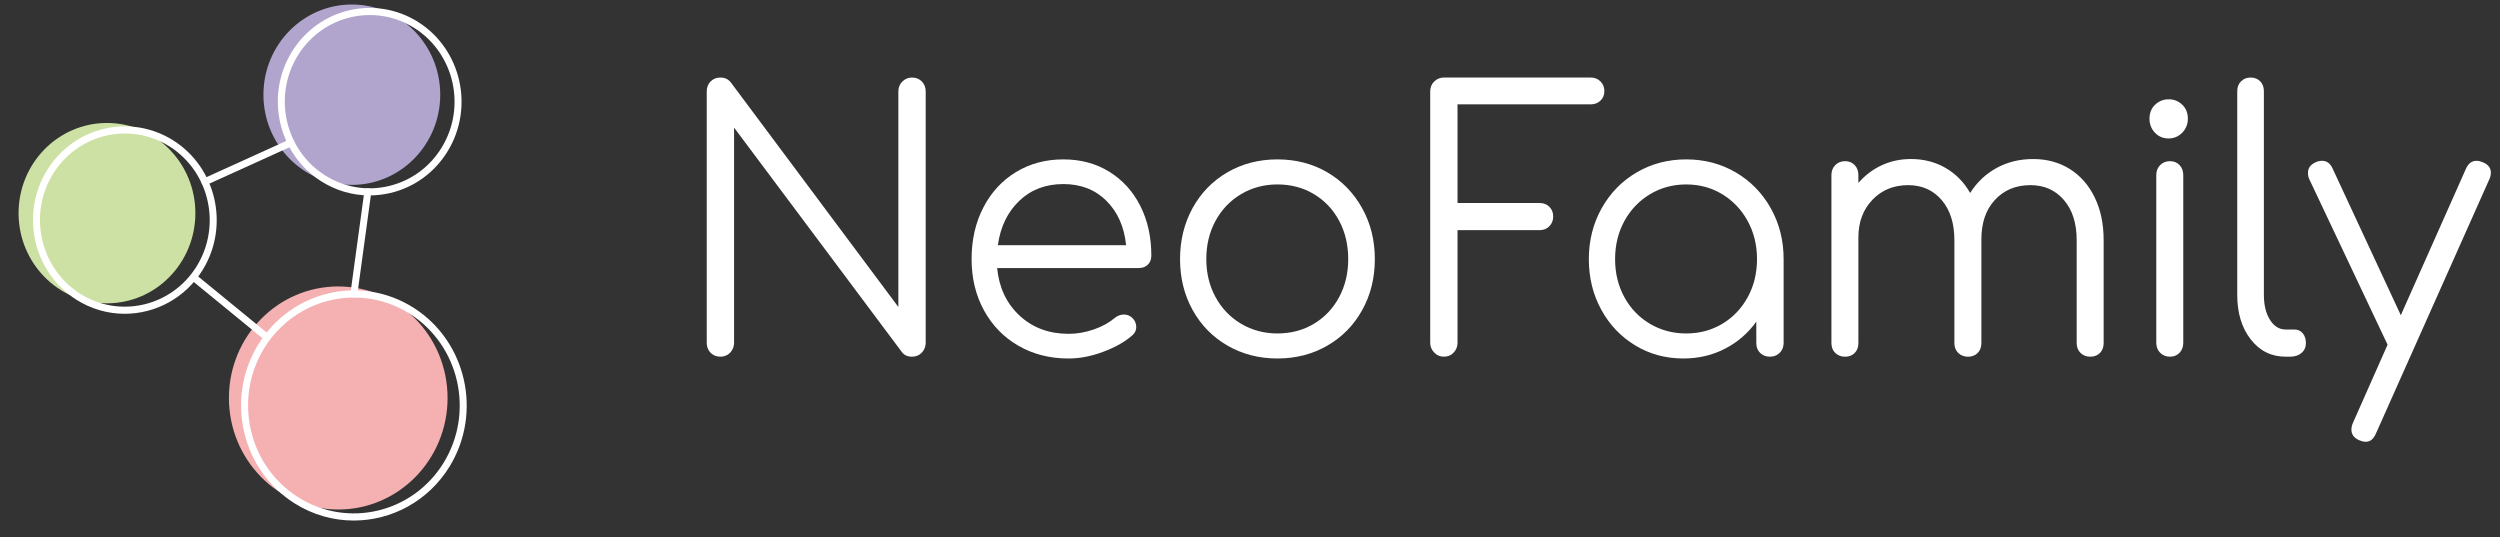
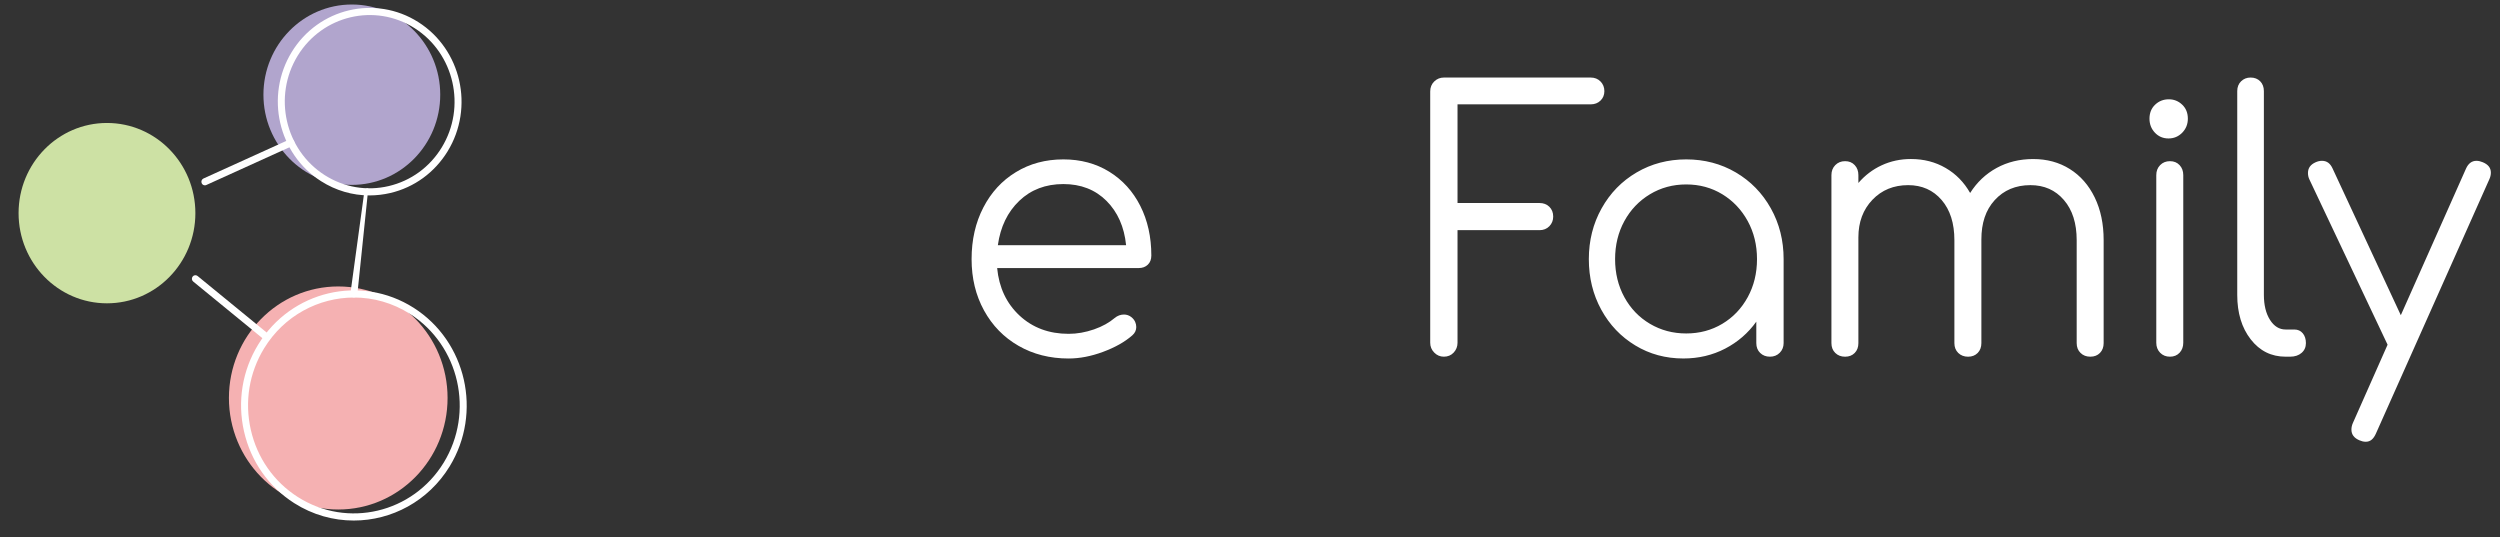
<svg xmlns="http://www.w3.org/2000/svg" width="107" height="23" viewBox="0 0 107 23" fill="none">
  <rect x="0" y="0" width="107" height="23" fill="#333333" stroke="none" />
  <path d="M4.578 12.982C6.668 12.982 8.362 11.254 8.362 9.123C8.362 6.991 6.668 5.263 4.578 5.263C2.489 5.263 0.795 6.991 0.795 9.123C0.795 11.254 2.489 12.982 4.578 12.982Z" fill="#CDE1A4" />
  <path d="M14.477 21.807C17.061 21.807 19.156 19.67 19.156 17.033C19.156 14.397 17.061 12.26 14.477 12.26C11.893 12.26 9.798 14.397 9.798 17.033C9.798 19.67 11.893 21.807 14.477 21.807Z" fill="#F5B1B2" />
  <path d="M15.059 7.913C17.148 7.913 18.842 6.185 18.842 4.053C18.842 1.922 17.148 0.193 15.059 0.193C12.969 0.193 11.275 1.922 11.275 4.053C11.275 6.185 12.969 7.913 15.059 7.913Z" fill="#B1A5CD" />
-   <path d="M5.338 13.43C4.627 13.43 3.908 13.234 3.262 12.823C1.422 11.652 0.859 9.172 2.008 7.295C3.156 5.418 5.586 4.845 7.426 6.016C9.266 7.187 9.828 9.667 8.68 11.544C7.935 12.761 6.65 13.43 5.338 13.43ZM5.35 5.713C4.136 5.713 2.949 6.331 2.261 7.457C1.2 9.191 1.72 11.482 3.42 12.564C5.119 13.647 7.366 13.116 8.426 11.382C9.487 9.648 8.967 7.357 7.267 6.275C6.671 5.894 6.006 5.713 5.35 5.713Z" fill="white" />
  <path d="M15.14 22.279C14.267 22.279 13.384 22.038 12.591 21.533C11.497 20.836 10.734 19.746 10.444 18.465C10.153 17.183 10.368 15.862 11.052 14.745C12.461 12.441 15.445 11.736 17.705 13.174C19.963 14.613 20.654 17.657 19.245 19.962C18.33 21.457 16.752 22.279 15.14 22.279ZM15.155 12.734C13.643 12.734 12.163 13.504 11.305 14.907C10.665 15.954 10.462 17.193 10.735 18.396C11.008 19.598 11.723 20.621 12.75 21.274C14.869 22.623 17.668 21.962 18.991 19.8C20.313 17.639 19.665 14.783 17.546 13.434C16.802 12.96 15.974 12.734 15.155 12.734Z" fill="white" />
  <path d="M15.815 8.364C15.087 8.364 14.373 8.157 13.74 7.754C11.9 6.583 11.338 4.103 12.486 2.226C13.634 0.349 16.065 -0.224 17.905 0.947C19.745 2.118 20.307 4.598 19.159 6.475C18.602 7.384 17.733 8.018 16.709 8.26C16.412 8.329 16.112 8.364 15.815 8.364ZM12.739 2.388C11.678 4.122 12.198 6.414 13.898 7.496C14.722 8.02 15.696 8.186 16.641 7.963C17.587 7.739 18.391 7.154 18.905 6.313C19.966 4.579 19.446 2.288 17.746 1.206C16.047 0.123 13.8 0.653 12.739 2.388Z" fill="white" />
  <path d="M11.385 14.558C11.352 14.558 11.32 14.547 11.292 14.524L8.269 12.05C8.204 11.997 8.194 11.902 8.246 11.836C8.297 11.77 8.391 11.76 8.456 11.812L11.479 14.286C11.543 14.339 11.553 14.435 11.502 14.501C11.472 14.538 11.429 14.558 11.385 14.558Z" fill="white" />
-   <path d="M15.147 12.732C15.14 12.732 15.133 12.731 15.126 12.73C15.044 12.719 14.987 12.642 14.998 12.558L15.595 8.188C15.607 8.105 15.682 8.047 15.764 8.058C15.846 8.07 15.903 8.147 15.891 8.23L15.294 12.6C15.284 12.676 15.22 12.732 15.147 12.732Z" fill="white" />
+   <path d="M15.147 12.732C15.14 12.732 15.133 12.731 15.126 12.73C15.044 12.719 14.987 12.642 14.998 12.558L15.595 8.188C15.607 8.105 15.682 8.047 15.764 8.058L15.294 12.6C15.284 12.676 15.22 12.732 15.147 12.732Z" fill="white" />
  <path d="M8.769 7.932C8.712 7.932 8.657 7.899 8.632 7.841C8.598 7.764 8.633 7.675 8.708 7.64L12.393 5.968C12.468 5.933 12.556 5.968 12.59 6.045C12.623 6.122 12.589 6.212 12.514 6.246L8.829 7.919C8.81 7.928 8.789 7.932 8.769 7.932Z" fill="white" />
  <path fill-rule="evenodd" clip-rule="evenodd" d="M61.797 15.266C61.637 15.266 61.5 15.208 61.385 15.09C61.27 14.973 61.213 14.833 61.213 14.669V3.915C61.213 3.742 61.27 3.599 61.385 3.487C61.5 3.375 61.637 3.319 61.797 3.319H68.082C68.252 3.319 68.392 3.375 68.502 3.487C68.612 3.599 68.667 3.737 68.667 3.9C68.667 4.063 68.612 4.198 68.502 4.305C68.392 4.412 68.252 4.466 68.082 4.466H62.382V8.689H65.892C66.062 8.689 66.202 8.742 66.312 8.85C66.421 8.957 66.477 9.097 66.477 9.27C66.477 9.433 66.421 9.571 66.312 9.683C66.202 9.795 66.061 9.851 65.892 9.851H62.382V14.67C62.382 14.833 62.327 14.973 62.217 15.091C62.107 15.208 61.967 15.266 61.797 15.266ZM92.811 5.926C92.58 5.926 92.387 5.844 92.231 5.68C92.076 5.516 91.998 5.316 91.998 5.08C91.998 4.834 92.078 4.634 92.239 4.481C92.4 4.327 92.596 4.25 92.826 4.25C93.047 4.25 93.238 4.327 93.399 4.481C93.56 4.634 93.64 4.834 93.64 5.08C93.64 5.316 93.559 5.516 93.399 5.68C93.238 5.843 93.043 5.926 92.811 5.926ZM72.17 6.822C71.391 6.822 70.683 7.008 70.048 7.38C69.413 7.752 68.913 8.265 68.549 8.918C68.184 9.57 68.002 10.294 68.002 11.09C68.002 11.885 68.179 12.607 68.534 13.255C68.888 13.902 69.374 14.412 69.989 14.784C70.603 15.157 71.29 15.343 72.05 15.343C72.7 15.343 73.295 15.202 73.835 14.922C74.374 14.642 74.819 14.257 75.17 13.767V14.685C75.17 14.858 75.225 14.999 75.335 15.105C75.445 15.213 75.585 15.266 75.754 15.266C75.924 15.266 76.064 15.21 76.174 15.098C76.284 14.986 76.339 14.848 76.339 14.684V11.089C76.339 10.294 76.157 9.57 75.792 8.917C75.427 8.264 74.927 7.752 74.293 7.38C73.657 7.008 72.95 6.822 72.17 6.822ZM72.17 14.272C71.6 14.272 71.083 14.134 70.618 13.859C70.153 13.584 69.788 13.204 69.523 12.72C69.258 12.235 69.126 11.692 69.126 11.091C69.126 10.489 69.258 9.946 69.523 9.461C69.788 8.977 70.153 8.595 70.618 8.314C71.083 8.034 71.6 7.894 72.17 7.894C72.74 7.894 73.255 8.034 73.715 8.314C74.174 8.595 74.537 8.977 74.802 9.461C75.067 9.946 75.2 10.489 75.2 11.091C75.2 11.692 75.067 12.236 74.802 12.72C74.537 13.204 74.175 13.584 73.715 13.859C73.255 14.134 72.74 14.272 72.17 14.272ZM87.022 6.807C87.611 6.807 88.134 6.949 88.589 7.235C89.043 7.52 89.399 7.926 89.654 8.451C89.909 8.976 90.036 9.586 90.036 10.279V14.685C90.036 14.858 89.983 14.998 89.879 15.105C89.774 15.213 89.636 15.266 89.466 15.266C89.296 15.266 89.156 15.213 89.047 15.105C88.937 14.998 88.882 14.858 88.882 14.685V10.279C88.882 9.555 88.699 8.981 88.334 8.559C87.97 8.135 87.492 7.924 86.902 7.924C86.273 7.924 85.763 8.138 85.373 8.566C84.983 8.994 84.803 9.555 84.803 10.249V10.28V14.686C84.803 14.859 84.75 14.999 84.645 15.106C84.54 15.213 84.403 15.267 84.233 15.267C84.064 15.267 83.923 15.213 83.813 15.106C83.704 14.999 83.648 14.858 83.648 14.686V10.28C83.648 9.556 83.466 8.982 83.101 8.559C82.736 8.136 82.259 7.924 81.669 7.924C81.049 7.924 80.539 8.133 80.139 8.551C79.74 8.97 79.539 9.505 79.539 10.158V14.686C79.539 14.859 79.487 14.999 79.382 15.106C79.277 15.213 79.139 15.267 78.97 15.267C78.8 15.267 78.66 15.213 78.55 15.106C78.44 14.999 78.385 14.858 78.385 14.686V7.495C78.385 7.321 78.44 7.179 78.55 7.067C78.66 6.955 78.8 6.898 78.97 6.898C79.14 6.898 79.277 6.954 79.382 7.067C79.487 7.179 79.539 7.322 79.539 7.495V7.831C79.819 7.505 80.152 7.252 80.536 7.074C80.921 6.896 81.338 6.806 81.788 6.806C82.338 6.806 82.833 6.933 83.273 7.189C83.712 7.443 84.062 7.801 84.322 8.259C84.612 7.801 84.99 7.443 85.454 7.189C85.92 6.934 86.442 6.807 87.022 6.807ZM92.874 15.266C92.704 15.266 92.564 15.21 92.454 15.098C92.345 14.986 92.289 14.843 92.289 14.67V7.495C92.289 7.321 92.344 7.179 92.454 7.067C92.564 6.955 92.704 6.898 92.874 6.898C93.044 6.898 93.181 6.954 93.286 7.067C93.391 7.179 93.444 7.322 93.444 7.495V14.67C93.444 14.843 93.391 14.986 93.286 15.098C93.181 15.21 93.044 15.266 92.874 15.266ZM97.823 15.266C97.213 15.266 96.716 15.019 96.331 14.524C95.946 14.03 95.754 13.395 95.754 12.62V3.9C95.754 3.726 95.809 3.586 95.919 3.479C96.029 3.372 96.164 3.319 96.324 3.319C96.494 3.319 96.631 3.372 96.736 3.479C96.841 3.586 96.894 3.727 96.894 3.9V12.62C96.894 13.058 96.981 13.415 97.156 13.691C97.331 13.966 97.554 14.103 97.823 14.103H98.198C98.349 14.103 98.469 14.157 98.558 14.264C98.648 14.371 98.693 14.512 98.693 14.684C98.693 14.858 98.631 14.998 98.506 15.105C98.381 15.212 98.219 15.266 98.019 15.266H97.823V15.266ZM106.264 6.944C106.492 7.039 106.609 7.184 106.609 7.388C106.609 7.48 106.589 7.572 106.548 7.663L101.69 18.555C101.588 18.784 101.455 18.907 101.255 18.907C101.155 18.907 101.068 18.881 100.985 18.846C100.758 18.749 100.641 18.601 100.641 18.387C100.641 18.296 100.66 18.203 100.7 18.112L102.185 14.761V14.746L98.841 7.678C98.802 7.596 98.781 7.505 98.781 7.403C98.781 7.189 98.893 7.04 99.111 6.944C99.193 6.908 99.281 6.883 99.381 6.883C99.591 6.883 99.733 6.994 99.831 7.204L102.755 13.491L105.544 7.219C105.644 6.995 105.794 6.883 105.994 6.883C106.084 6.883 106.173 6.907 106.264 6.944Z" fill="white" />
-   <path fill-rule="evenodd" clip-rule="evenodd" d="M30.833 15.266C30.663 15.266 30.523 15.21 30.413 15.098C30.303 14.986 30.248 14.843 30.248 14.67V3.915C30.248 3.742 30.303 3.599 30.413 3.487C30.523 3.375 30.663 3.319 30.833 3.319C31.013 3.319 31.171 3.383 31.283 3.533L38.45 13.139V3.915C38.45 3.742 38.508 3.599 38.623 3.487C38.738 3.375 38.875 3.319 39.035 3.319C39.205 3.319 39.345 3.375 39.455 3.487C39.564 3.599 39.62 3.742 39.62 3.915V14.669C39.62 14.832 39.565 14.973 39.455 15.09C39.345 15.208 39.204 15.266 39.035 15.266C38.835 15.266 38.696 15.195 38.6 15.068L31.418 5.461V14.67C31.418 14.833 31.363 14.973 31.253 15.091C31.143 15.208 31.003 15.266 30.833 15.266Z" fill="white" />
  <path fill-rule="evenodd" clip-rule="evenodd" d="M45.513 6.822C46.252 6.822 46.907 6.998 47.477 7.35C48.047 7.702 48.489 8.19 48.804 8.811C49.119 9.433 49.277 10.142 49.277 10.938C49.277 11.101 49.227 11.231 49.127 11.328C49.026 11.425 48.896 11.473 48.736 11.473H42.678C42.758 12.31 43.079 12.988 43.638 13.508C44.198 14.028 44.898 14.288 45.737 14.288C46.097 14.288 46.459 14.224 46.825 14.097C47.19 13.97 47.478 13.804 47.702 13.615C47.828 13.509 47.967 13.462 48.107 13.462C48.217 13.462 48.333 13.496 48.437 13.584C48.572 13.7 48.632 13.845 48.632 13.998C48.632 14.13 48.579 14.251 48.466 14.35C48.139 14.638 47.717 14.872 47.207 15.061C46.697 15.25 46.207 15.344 45.737 15.344C44.938 15.344 44.222 15.163 43.593 14.801C42.964 14.44 42.471 13.934 42.116 13.287C41.761 12.64 41.584 11.908 41.584 11.091C41.584 10.265 41.752 9.528 42.087 8.881C42.421 8.234 42.886 7.728 43.481 7.367C44.075 7.003 44.753 6.822 45.513 6.822ZM45.513 7.878C44.753 7.878 44.123 8.118 43.623 8.597C43.124 9.076 42.818 9.708 42.708 10.494H48.197C48.117 9.708 47.836 9.076 47.357 8.597C46.877 8.118 46.262 7.878 45.513 7.878Z" fill="white" />
-   <path fill-rule="evenodd" clip-rule="evenodd" d="M54.674 15.343C53.885 15.343 53.172 15.159 52.537 14.792C51.903 14.426 51.405 13.918 51.045 13.27C50.686 12.623 50.506 11.896 50.506 11.09C50.506 10.284 50.686 9.555 51.045 8.902C51.405 8.25 51.903 7.739 52.537 7.373C53.172 7.006 53.885 6.822 54.674 6.822C55.464 6.822 56.174 7.006 56.804 7.373C57.433 7.739 57.931 8.25 58.296 8.902C58.661 9.555 58.843 10.284 58.843 11.09C58.843 11.896 58.663 12.623 58.303 13.27C57.944 13.918 57.446 14.426 56.811 14.792C56.177 15.159 55.464 15.343 54.674 15.343ZM54.674 14.272C55.254 14.272 55.774 14.134 56.234 13.859C56.694 13.584 57.054 13.204 57.314 12.72C57.574 12.236 57.704 11.692 57.704 11.091C57.704 10.479 57.574 9.931 57.314 9.446C57.054 8.962 56.694 8.582 56.234 8.307C55.774 8.031 55.254 7.894 54.674 7.894C54.105 7.894 53.587 8.032 53.122 8.307C52.657 8.582 52.293 8.962 52.027 9.446C51.763 9.931 51.63 10.479 51.63 11.091C51.63 11.692 51.762 12.236 52.027 12.72C52.292 13.204 52.657 13.584 53.122 13.859C53.587 14.134 54.105 14.272 54.674 14.272Z" fill="white" />
</svg>